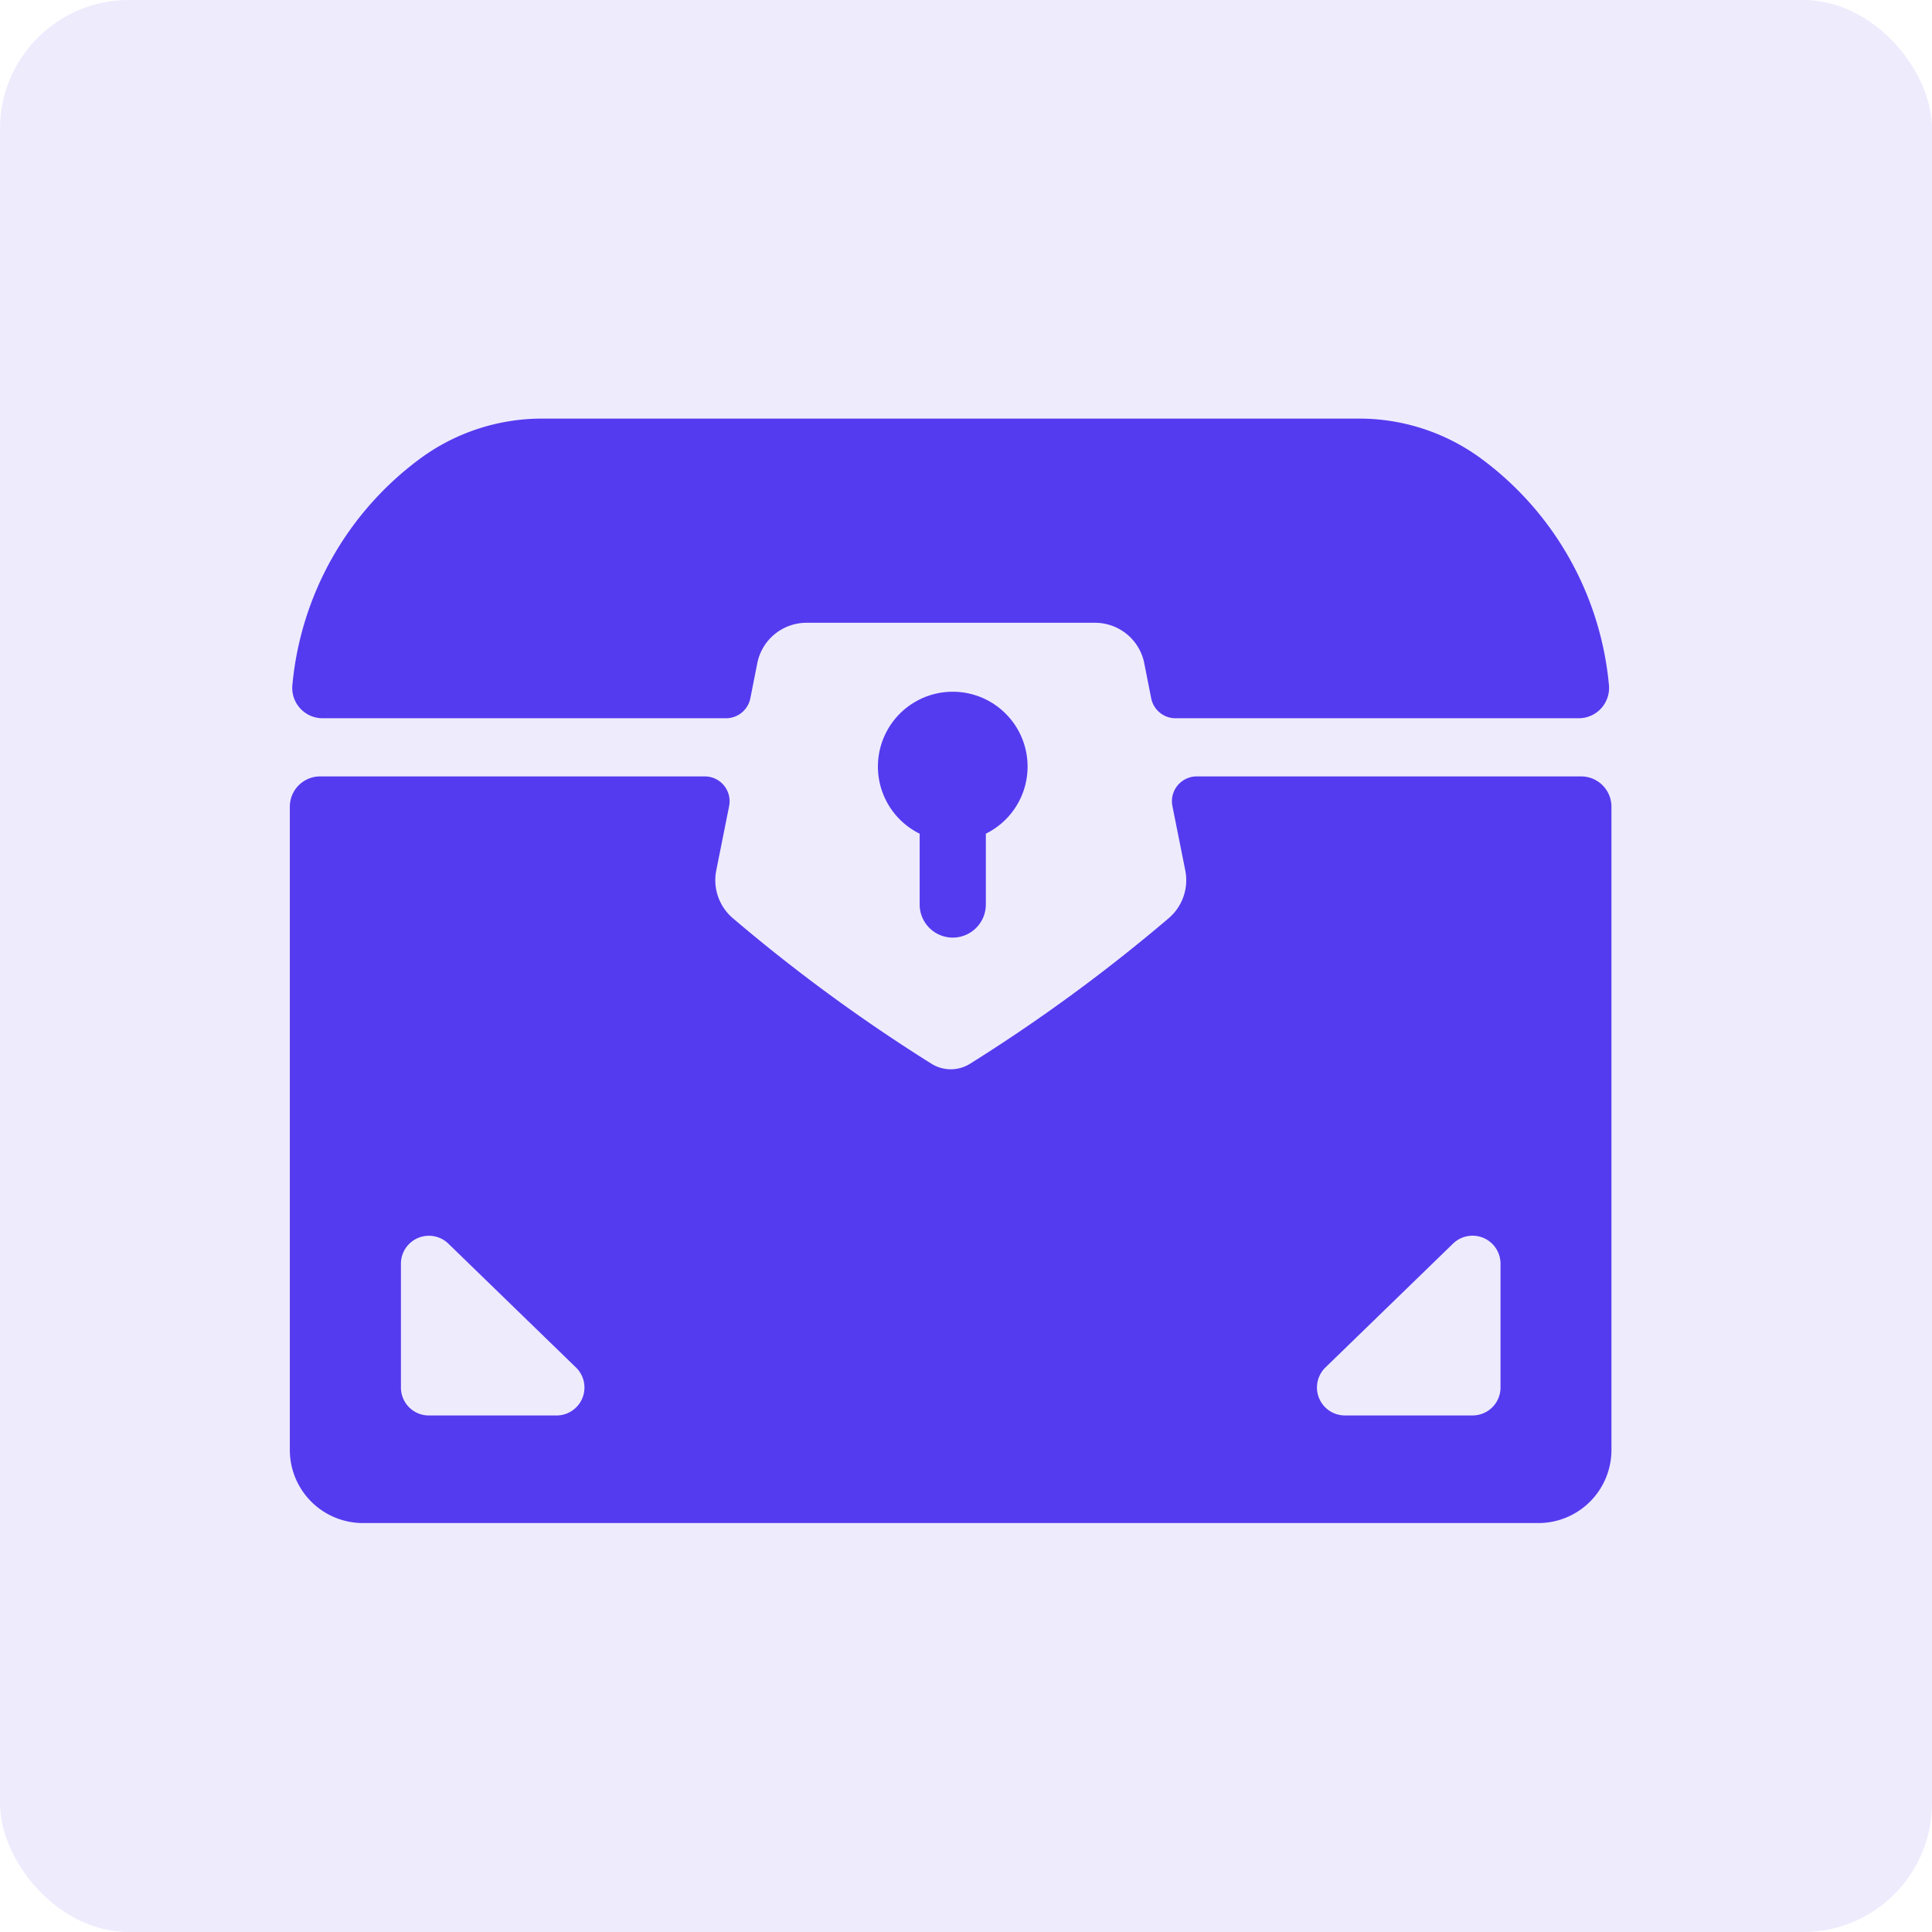
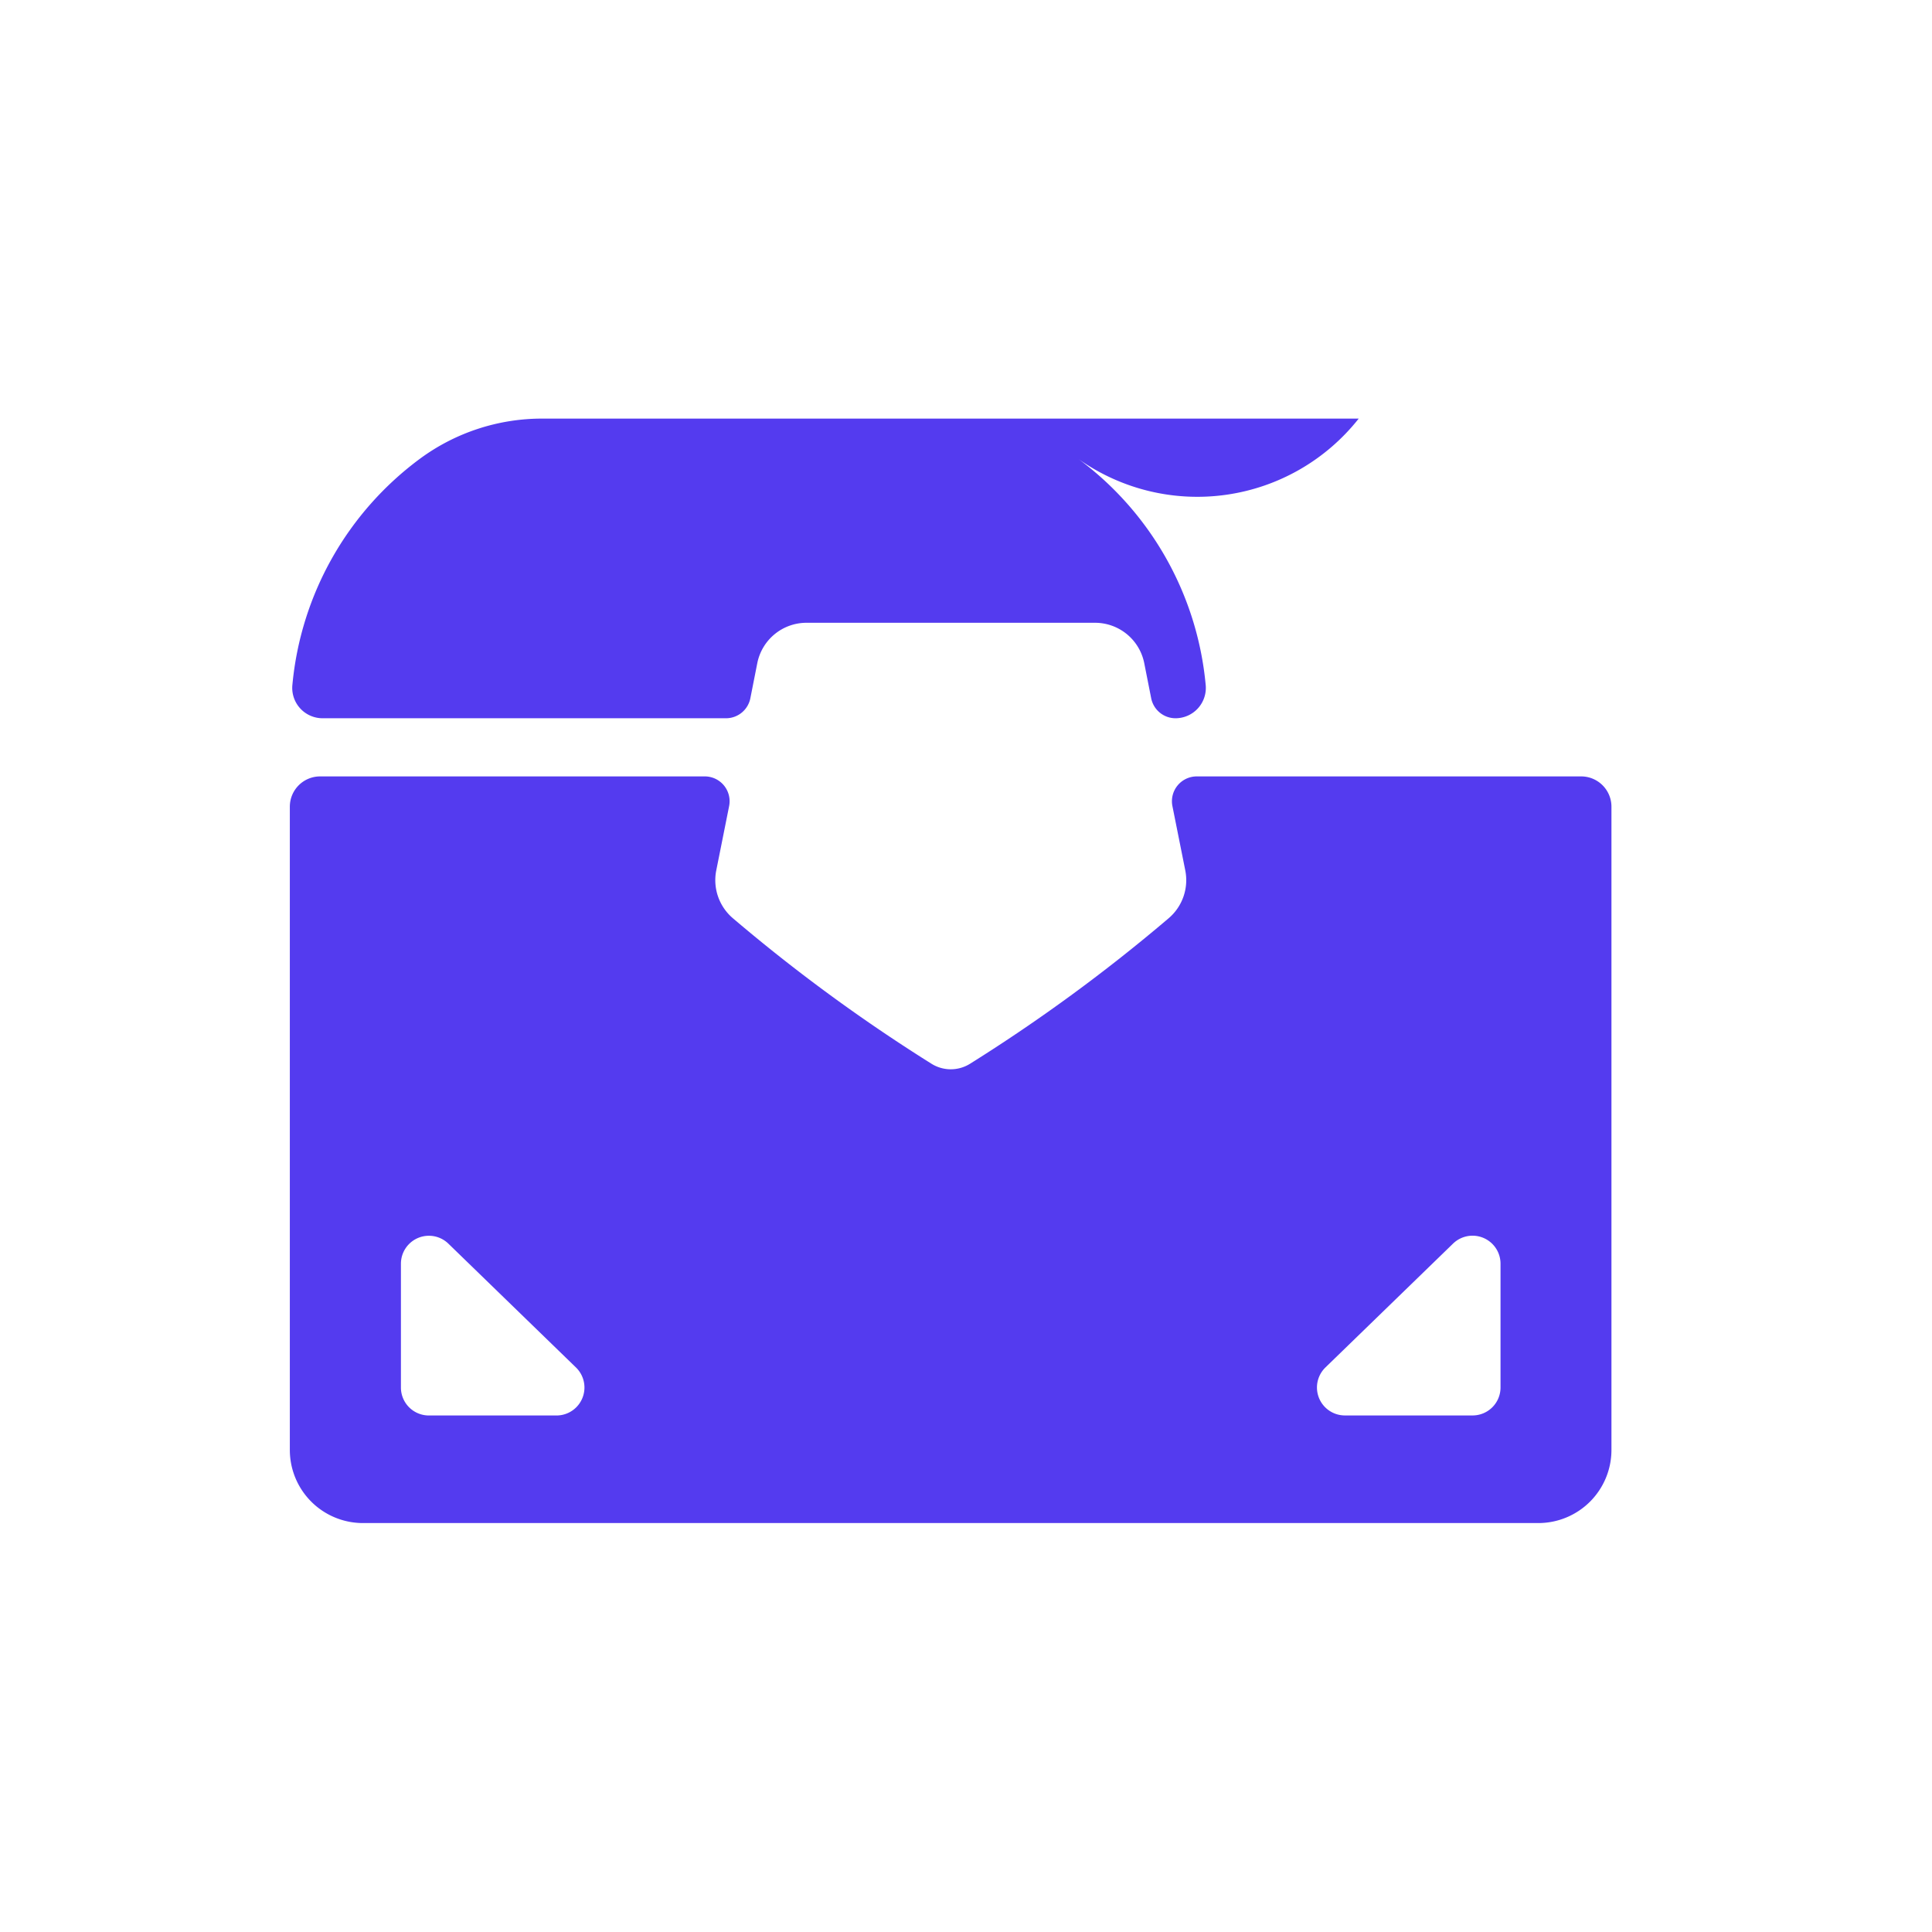
<svg xmlns="http://www.w3.org/2000/svg" width="60" height="60" viewBox="0 0 60 60">
  <defs>
    <style>
            .cls-2{fill:#543BEF}
        </style>
  </defs>
  <g id="Secure" transform="translate(-1304 -1111)">
-     <rect id="Rectangle_225" width="60" height="60" fill="#543BEF" opacity="0.1" rx="4" transform="translate(1304 1111)" />
    <g id="noun_item_treasure_chest_2360145" transform="translate(1308.51 1061.32)">
-       <path id="Path_1561" d="M26.423 71.986h12.528a.771.771 0 0 0 .756-.622l.215-1.087a1.558 1.558 0 0 1 1.529-1.256h8.96a1.558 1.558 0 0 1 1.529 1.256l.215 1.087a.771.771 0 0 0 .756.622h12.523a.943.943 0 0 0 .935-1.053 9.865 9.865 0 0 0-3.943-6.994A6.387 6.387 0 0 0 58.6 62.68H33.253a6.387 6.387 0 0 0-3.824 1.259 9.87 9.87 0 0 0-3.943 6.994.943.943 0 0 0 .939 1.053z" class="cls-2" transform="translate(-20.914)" />
-       <path id="Path_1562" d="M232.887 165.916a1.028 1.028 0 0 0 1.027-1.027v-2.2a2.324 2.324 0 1 0-2.055 0v2.2a1.028 1.028 0 0 0 1.028 1.027z" class="cls-2" transform="translate(-207.808 -87.118)" />
+       <path id="Path_1561" d="M26.423 71.986h12.528a.771.771 0 0 0 .756-.622l.215-1.087a1.558 1.558 0 0 1 1.529-1.256h8.96a1.558 1.558 0 0 1 1.529 1.256l.215 1.087a.771.771 0 0 0 .756.622a.943.943 0 0 0 .935-1.053 9.865 9.865 0 0 0-3.943-6.994A6.387 6.387 0 0 0 58.6 62.68H33.253a6.387 6.387 0 0 0-3.824 1.259 9.87 9.87 0 0 0-3.943 6.994.943.943 0 0 0 .939 1.053z" class="cls-2" transform="translate(-20.914)" />
      <path id="Path_1563" d="M26.922 210.947h36.5a2.271 2.271 0 0 0 2.272-2.269V188.7a.941.941 0 0 0-.941-.941H52.815a.771.771 0 0 0-.756.92l.4 2a1.553 1.553 0 0 1-.513 1.482 52.55 52.55 0 0 1-6.17 4.521 1.13 1.13 0 0 1-1.2 0 52.55 52.55 0 0 1-6.17-4.521 1.553 1.553 0 0 1-.513-1.482l.4-2a.771.771 0 0 0-.756-.92H25.591a.941.941 0 0 0-.941.941v19.977a2.271 2.271 0 0 0 2.272 2.27zm29.889-4.832l3.964-3.847a.869.869 0 0 1 1.474.621v3.847a.868.868 0 0 1-.869.869h-3.964a.868.868 0 0 1-.606-1.489zM28.1 202.891a.869.869 0 0 1 1.474-.621l3.964 3.847a.868.868 0 0 1-.606 1.489h-3.963a.868.868 0 0 1-.869-.869z" class="cls-2" transform="translate(-20.159 -113.967)" />
    </g>
  </g>
</svg>